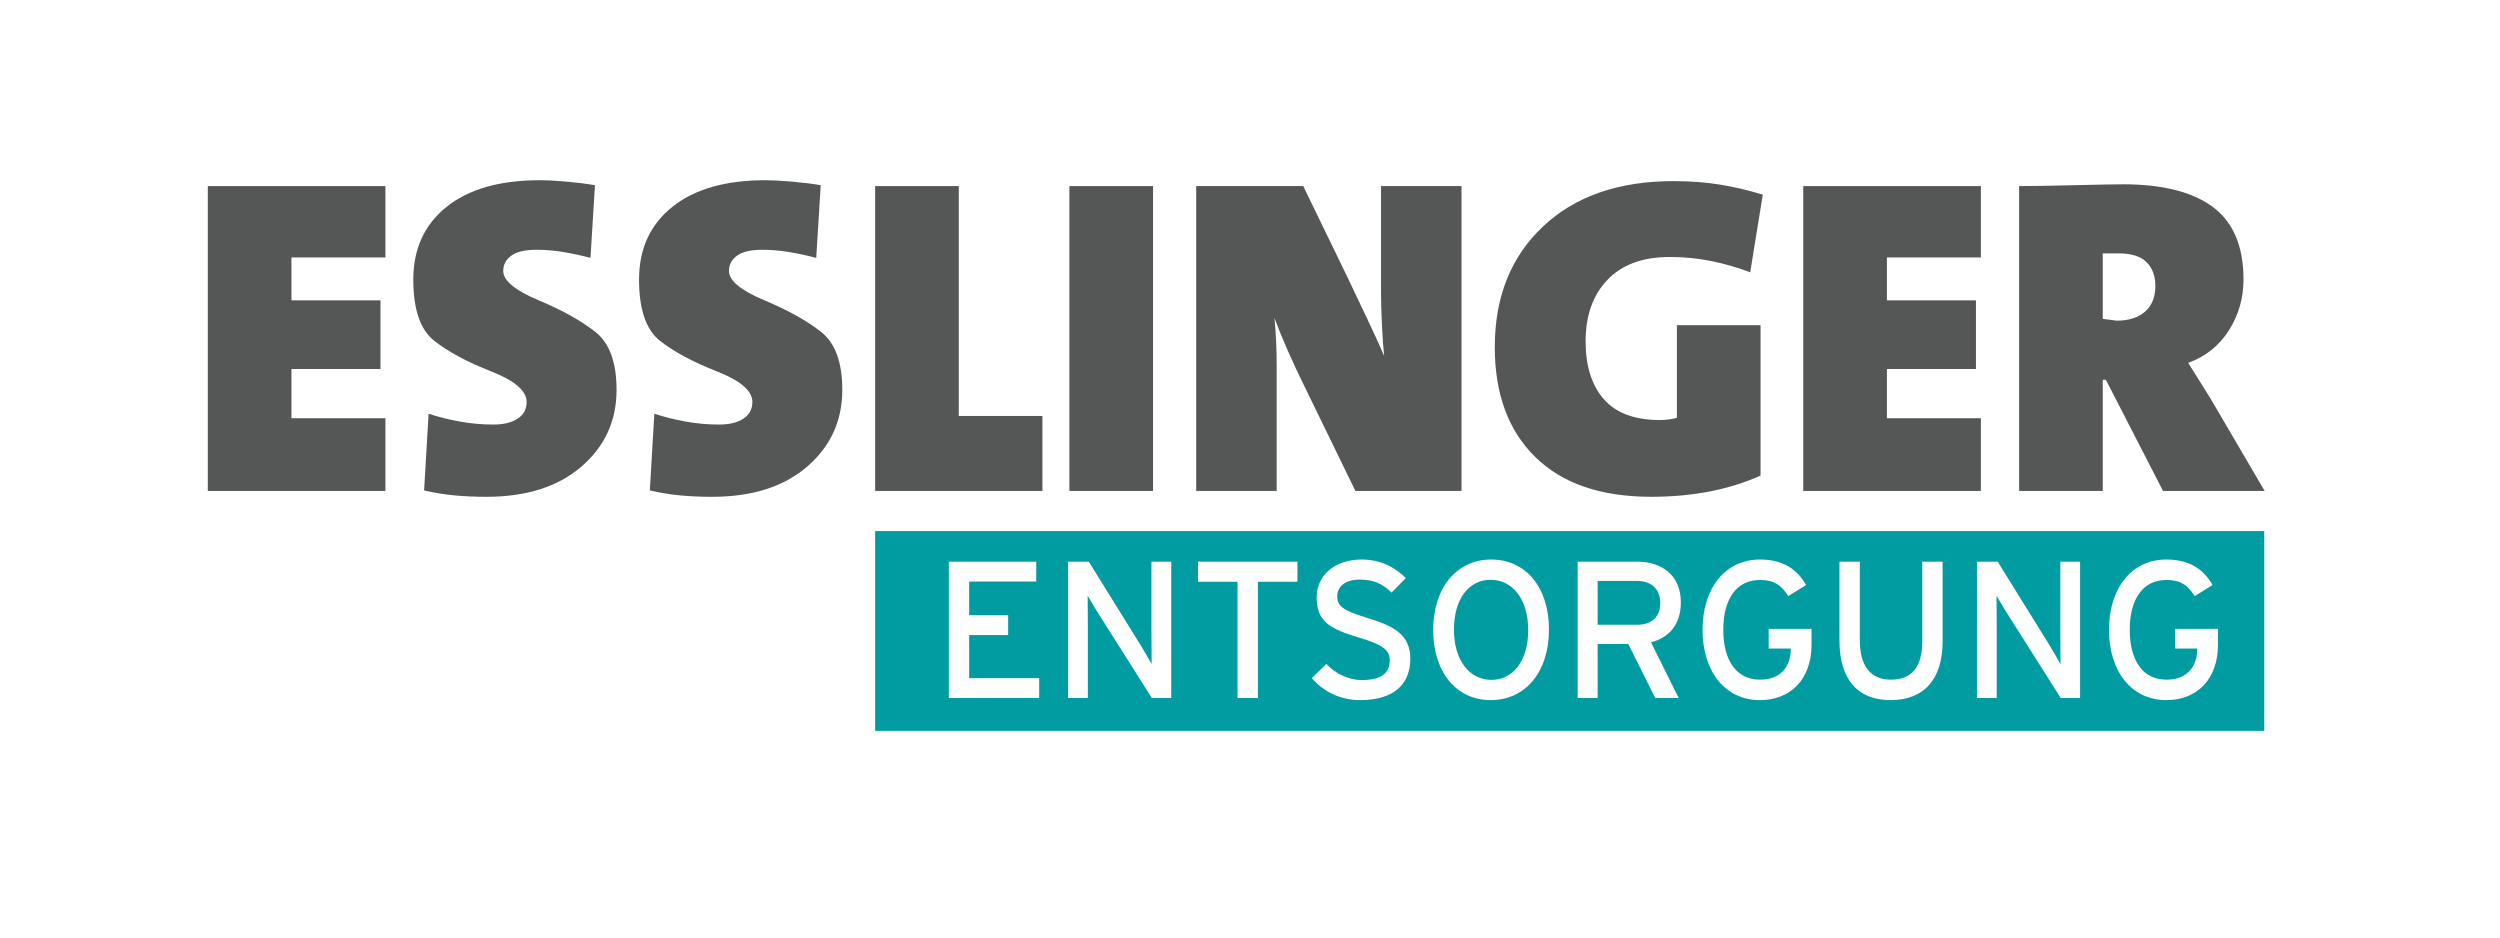
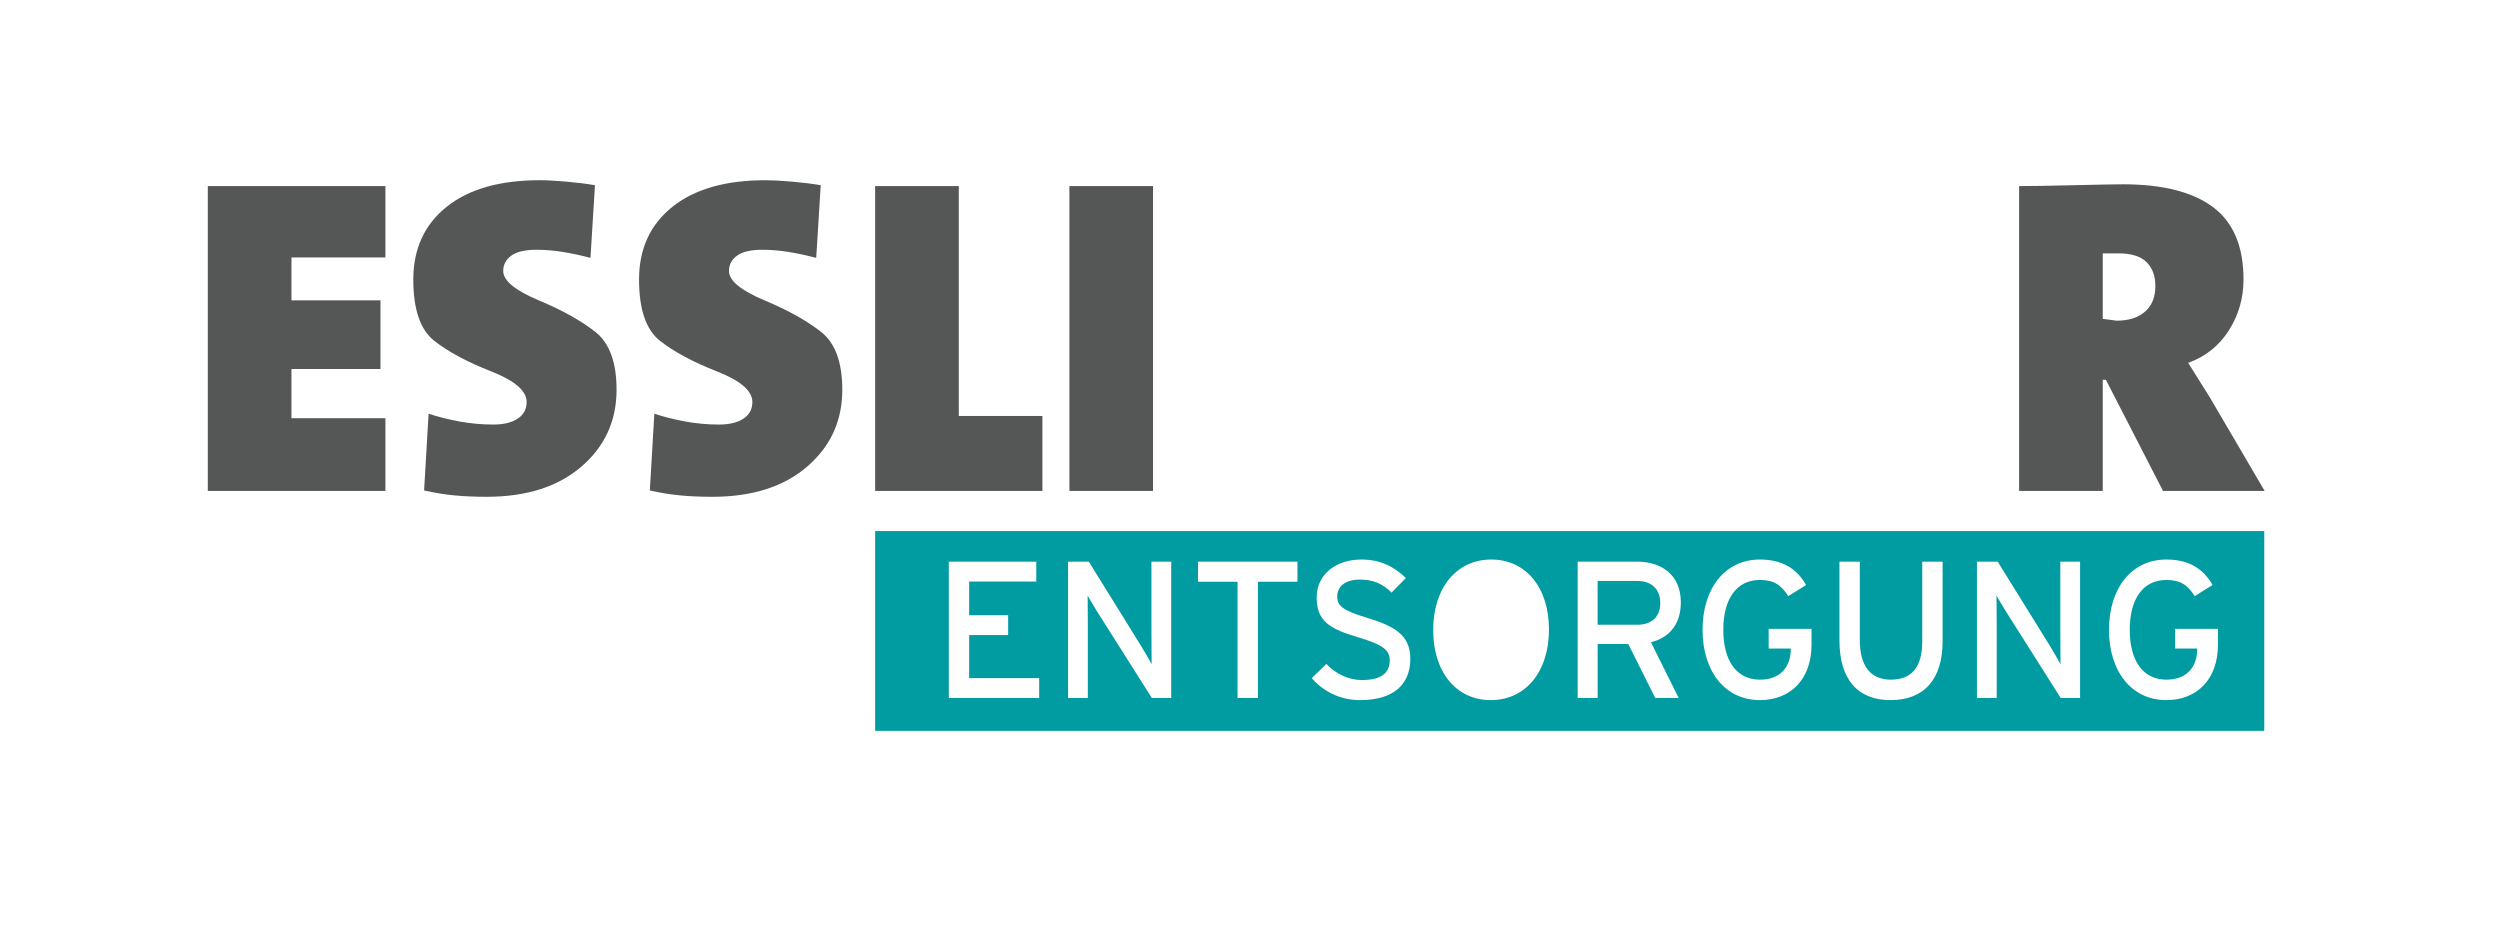
<svg xmlns="http://www.w3.org/2000/svg" width="384" height="144" viewBox="0 0 384 144" fill="none">
  <mask id="mask0_56_301" style="mask-type:luminance" maskUnits="userSpaceOnUse" x="0" y="0" width="384" height="144">
    <path d="M0 0H384V144H0V0Z" fill="white" />
  </mask>
  <g mask="url(#mask0_56_301)">
-     <path d="M229.076 104.428C232.382 104.428 234.734 101.526 234.734 96.77C234.734 92.015 232.293 89.053 228.956 89.053C225.651 89.053 223.327 91.955 223.327 96.71C223.327 101.466 225.74 104.428 229.076 104.428Z" fill="#009CA2" />
    <path d="M255.018 92.612C255.018 90.428 253.589 89.232 251.474 89.232H245.398V95.962H251.474C253.559 95.962 255.018 94.885 255.018 92.612Z" fill="#009CA2" />
    <path d="M145.737 86.271H159.169V89.322H148.865V94.496H154.851V97.548H148.865V104.158H159.616V107.209H145.737V86.271ZM164.055 86.271H167.242L175.164 99.043C175.7 99.91 176.593 101.465 176.892 102.004C176.892 101.226 176.862 98.235 176.862 97.069V86.271H179.899V107.209H176.921L168.612 94.078C168.105 93.3 167.391 92.044 167.063 91.505C167.063 92.283 167.093 95.184 167.093 96.351V107.209H164.055V86.271ZM184.011 86.271H199.29V89.352H193.214V107.209H190.087V89.352H184.011V86.271ZM208.762 97.937C204.354 96.621 202.24 95.513 202.24 91.774C202.24 88.155 205.278 85.942 209.12 85.942C211.949 85.942 214.093 86.989 215.94 88.784L213.736 91.027C212.426 89.681 210.937 89.023 208.881 89.023C206.439 89.023 205.397 90.219 205.397 91.625C205.397 93.091 206.35 93.809 209.954 94.885C214.064 96.142 216.625 97.457 216.625 101.196C216.625 104.965 214.243 107.537 208.911 107.537C205.874 107.537 203.252 106.222 201.495 104.158L203.729 101.974C205.129 103.5 207.184 104.457 209.149 104.457C212.068 104.457 213.468 103.44 213.468 101.406C213.468 99.79 212.247 98.983 208.762 97.937ZM229.046 85.942C234.347 85.942 237.921 90.19 237.921 96.71C237.921 103.231 234.288 107.537 228.986 107.537C223.715 107.537 220.141 103.29 220.141 96.77C220.141 90.249 223.774 85.942 229.046 85.942ZM242.331 86.271H251.474C255.108 86.271 258.175 88.215 258.175 92.523C258.175 95.873 256.418 97.937 253.589 98.654L257.847 107.209H254.244L250.104 98.923H245.399V107.209H242.331V86.271ZM270.328 85.942C273.723 85.942 275.987 87.318 277.416 89.86L274.676 91.565C273.604 89.86 272.472 89.082 270.328 89.082C266.694 89.082 264.699 92.044 264.699 96.74C264.699 101.436 266.694 104.397 270.328 104.397C273.723 104.397 275.064 102.154 275.064 99.701V99.612H271.668V96.59H278.25V99.013C278.25 104.397 274.974 107.537 270.328 107.537C264.937 107.537 261.513 103.081 261.513 96.74C261.513 90.399 264.937 85.942 270.328 85.942ZM282.54 86.271H285.667V98.326C285.667 102.273 287.306 104.397 290.433 104.397C293.709 104.397 295.258 102.363 295.258 98.535V86.271H298.385V98.475C298.385 104.337 295.556 107.537 290.374 107.537C285.221 107.537 282.54 104.188 282.54 98.415V86.271ZM303.659 86.271H306.845L314.767 99.043C315.303 99.91 316.197 101.465 316.495 102.004C316.495 101.226 316.465 98.235 316.465 97.069V86.271H319.502V107.209H316.524L308.215 94.078C307.709 93.3 306.994 92.044 306.666 91.505C306.666 92.283 306.696 95.184 306.696 96.351V107.209H303.659V86.271ZM332.757 85.942C336.153 85.942 338.416 87.318 339.846 89.86L337.105 91.565C336.033 89.86 334.902 89.082 332.757 89.082C329.124 89.082 327.129 92.044 327.129 96.74C327.129 101.436 329.124 104.397 332.757 104.397C336.153 104.397 337.493 102.154 337.493 99.701V99.612H334.098V96.59H340.679V99.013C340.679 104.397 337.404 107.537 332.757 107.537C327.367 107.537 323.941 103.081 323.941 96.74C323.941 90.399 327.367 85.942 332.757 85.942ZM134.421 112.265H347.79V81.575H134.421V112.265Z" fill="#009CA2" />
    <path d="M31.919 75.407V28.583H59.202V39.544H44.767V46.134H58.442V56.677H44.767V64.239H59.202V75.407H31.919Z" fill="#555756" />
    <path d="M74.742 76.308C72.992 76.308 71.369 76.239 69.873 76.101C68.376 75.962 66.799 75.707 65.141 75.337L65.832 63.545C67.213 64.007 68.767 64.401 70.494 64.724C72.221 65.048 73.982 65.21 75.778 65.21C77.343 65.21 78.586 64.909 79.508 64.308C80.429 63.707 80.889 62.851 80.889 61.741C80.889 60.031 79.059 58.458 75.398 57.024C71.738 55.591 68.836 54.03 66.695 52.342C64.554 50.654 63.483 47.52 63.483 42.942C63.483 38.225 65.187 34.503 68.595 31.773C72.002 29.046 76.768 27.681 82.893 27.681C83.952 27.681 85.287 27.751 86.898 27.889C88.51 28.028 90.007 28.213 91.388 28.444L90.698 39.612C89.316 39.242 87.923 38.942 86.519 38.71C85.114 38.48 83.744 38.364 82.409 38.364C80.659 38.364 79.37 38.665 78.541 39.266C77.712 39.867 77.297 40.653 77.297 41.624C77.297 43.105 79.116 44.607 82.754 46.133C86.392 47.659 89.292 49.279 91.458 50.988C93.622 52.7 94.704 55.66 94.704 59.868C94.704 64.632 92.908 68.563 89.316 71.661C85.724 74.759 80.866 76.308 74.742 76.308Z" fill="#555756" />
    <path d="M109.416 76.309C107.666 76.309 106.042 76.24 104.547 76.102C103.05 75.963 101.473 75.708 99.815 75.338L100.506 63.545C101.887 64.008 103.441 64.402 105.168 64.725C106.894 65.049 108.656 65.211 110.452 65.211C112.017 65.211 113.26 64.91 114.182 64.309C115.103 63.708 115.563 62.852 115.563 61.742C115.563 60.032 113.733 58.459 110.072 57.025C106.412 55.592 103.51 54.031 101.369 52.343C99.228 50.655 98.157 47.521 98.157 42.943C98.157 38.226 99.861 34.504 103.269 31.774C106.676 29.047 111.441 27.682 117.567 27.682C118.625 27.682 119.96 27.752 121.572 27.89C123.184 28.029 124.681 28.214 126.062 28.445L125.372 39.613C123.99 39.243 122.596 38.943 121.192 38.711C119.787 38.48 118.418 38.365 117.083 38.365C115.333 38.365 114.044 38.666 113.215 39.267C112.386 39.868 111.971 40.654 111.971 41.625C111.971 43.106 113.79 44.608 117.428 46.134C121.065 47.66 123.967 49.28 126.132 50.989C128.295 52.701 129.377 55.661 129.377 59.869C129.377 64.633 127.582 68.564 123.99 71.662C120.398 74.76 115.539 76.309 109.416 76.309Z" fill="#555756" />
    <path d="M134.421 75.407V28.583H147.268V63.892H160.116V75.407H134.421Z" fill="#555756" />
    <path d="M164.259 28.583H177.106V75.407H164.259V28.583Z" fill="#555756" />
-     <path d="M208.188 75.407L200.383 59.383C198.449 55.452 196.906 51.938 195.755 48.839C195.985 51.151 196.1 53.625 196.1 56.261V75.407H183.736V28.583H200.176L206.944 42.526C207.68 44.052 208.671 46.134 209.914 48.77C211.158 51.405 212.056 53.372 212.609 54.666C212.47 53.464 212.355 51.868 212.263 49.879C212.17 47.892 212.125 46.25 212.125 44.954V28.583H224.489V75.407H208.188Z" fill="#555756" />
-     <path d="M268.831 41.832C266.988 41.118 265.032 40.547 262.96 40.117C260.888 39.688 258.723 39.473 256.467 39.473C252.323 39.473 249.133 40.645 246.901 42.986C244.667 45.329 243.55 48.471 243.55 52.412C243.55 56.215 244.483 59.183 246.348 61.316C248.214 63.449 251.08 64.515 254.948 64.515C255.915 64.515 256.789 64.401 257.572 64.169V49.948H270.42V73.048C265.585 75.223 259.99 76.308 253.635 76.308C245.899 76.308 239.959 74.271 235.815 70.195C231.671 66.12 229.599 60.493 229.599 53.315C229.599 45.627 232.062 39.455 236.989 34.801C241.915 30.146 248.616 27.819 257.089 27.819C259.575 27.819 261.912 27.993 264.099 28.34C266.286 28.687 268.508 29.207 270.765 29.901L268.831 41.832Z" fill="#555756" />
-     <path d="M276.981 75.407V28.583H304.264V39.544H289.829V46.134H303.504V56.677H289.829V64.239H304.264V75.407H276.981Z" fill="#555756" />
    <path d="M325.4 38.919H322.983V48.977L325.124 49.255C326.965 49.255 328.415 48.793 329.475 47.868C330.534 46.943 331.064 45.625 331.064 43.913C331.064 42.387 330.616 41.173 329.717 40.272C328.819 39.37 327.38 38.919 325.4 38.919ZM332.238 75.407L323.466 58.342H322.983V75.407H310.135V28.583C311.977 28.583 314.832 28.538 318.7 28.444C322.568 28.352 325.031 28.306 326.091 28.306C332.169 28.306 336.773 29.472 339.905 31.803C343.036 34.136 344.602 37.841 344.602 42.92C344.602 45.785 343.853 48.393 342.357 50.748C340.86 53.104 338.776 54.766 336.106 55.736L339.49 61.138L347.849 75.407H332.238Z" fill="#555756" />
  </g>
</svg>